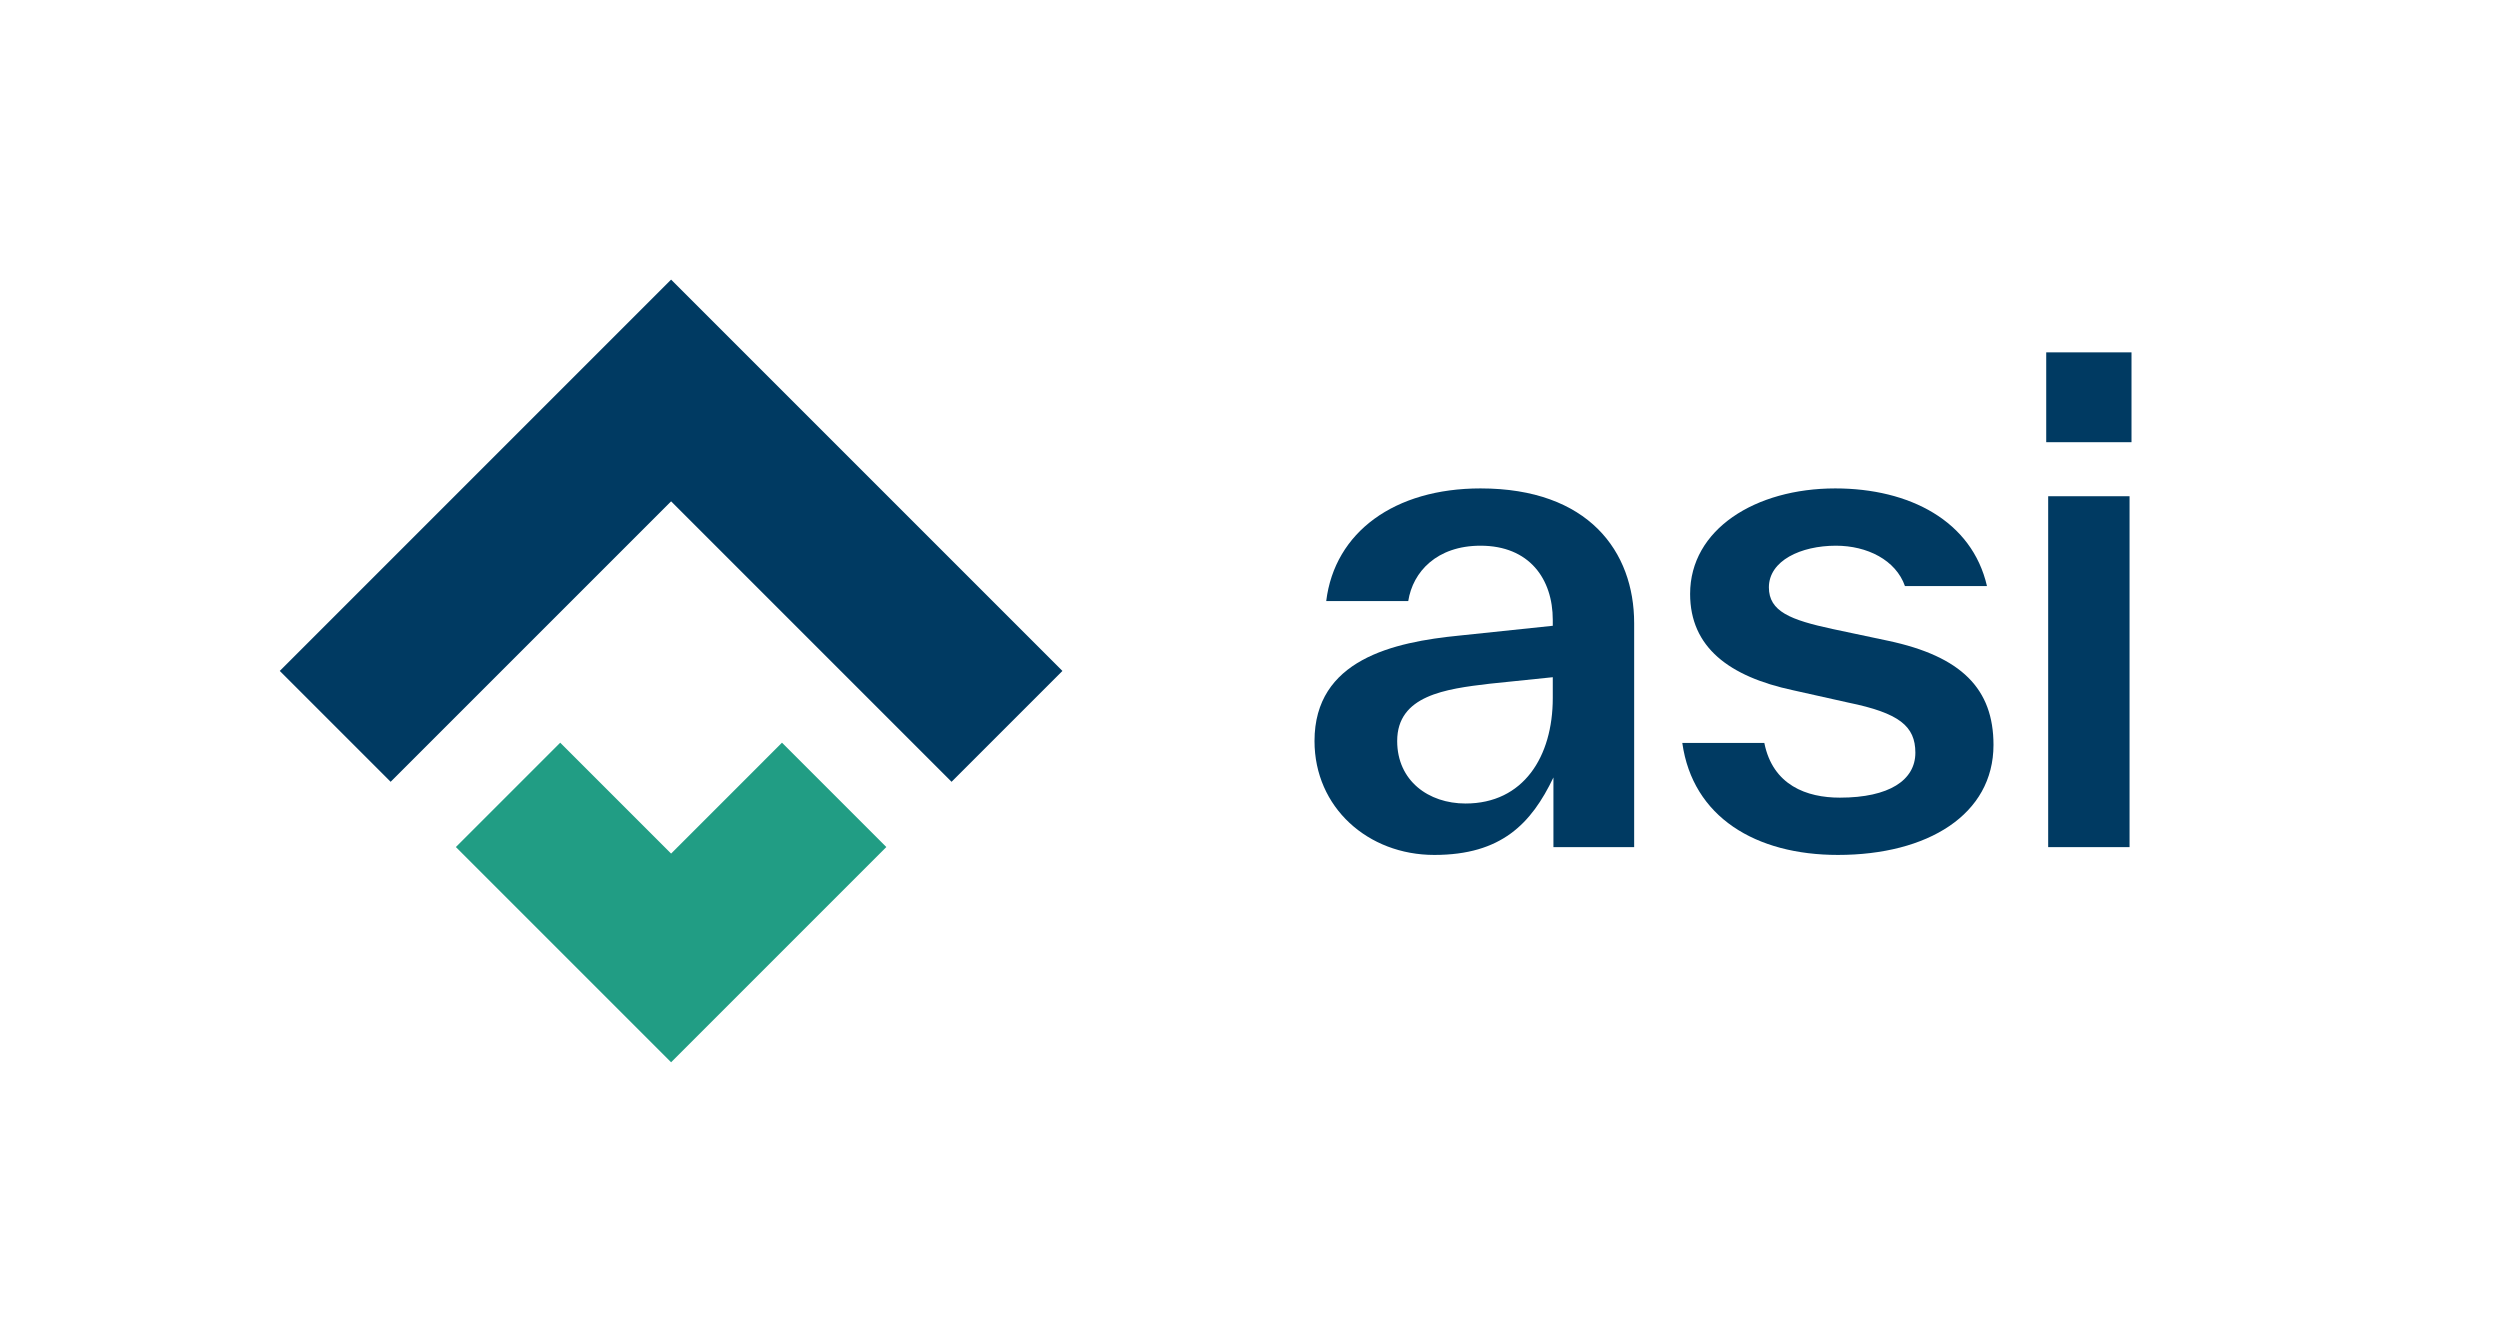
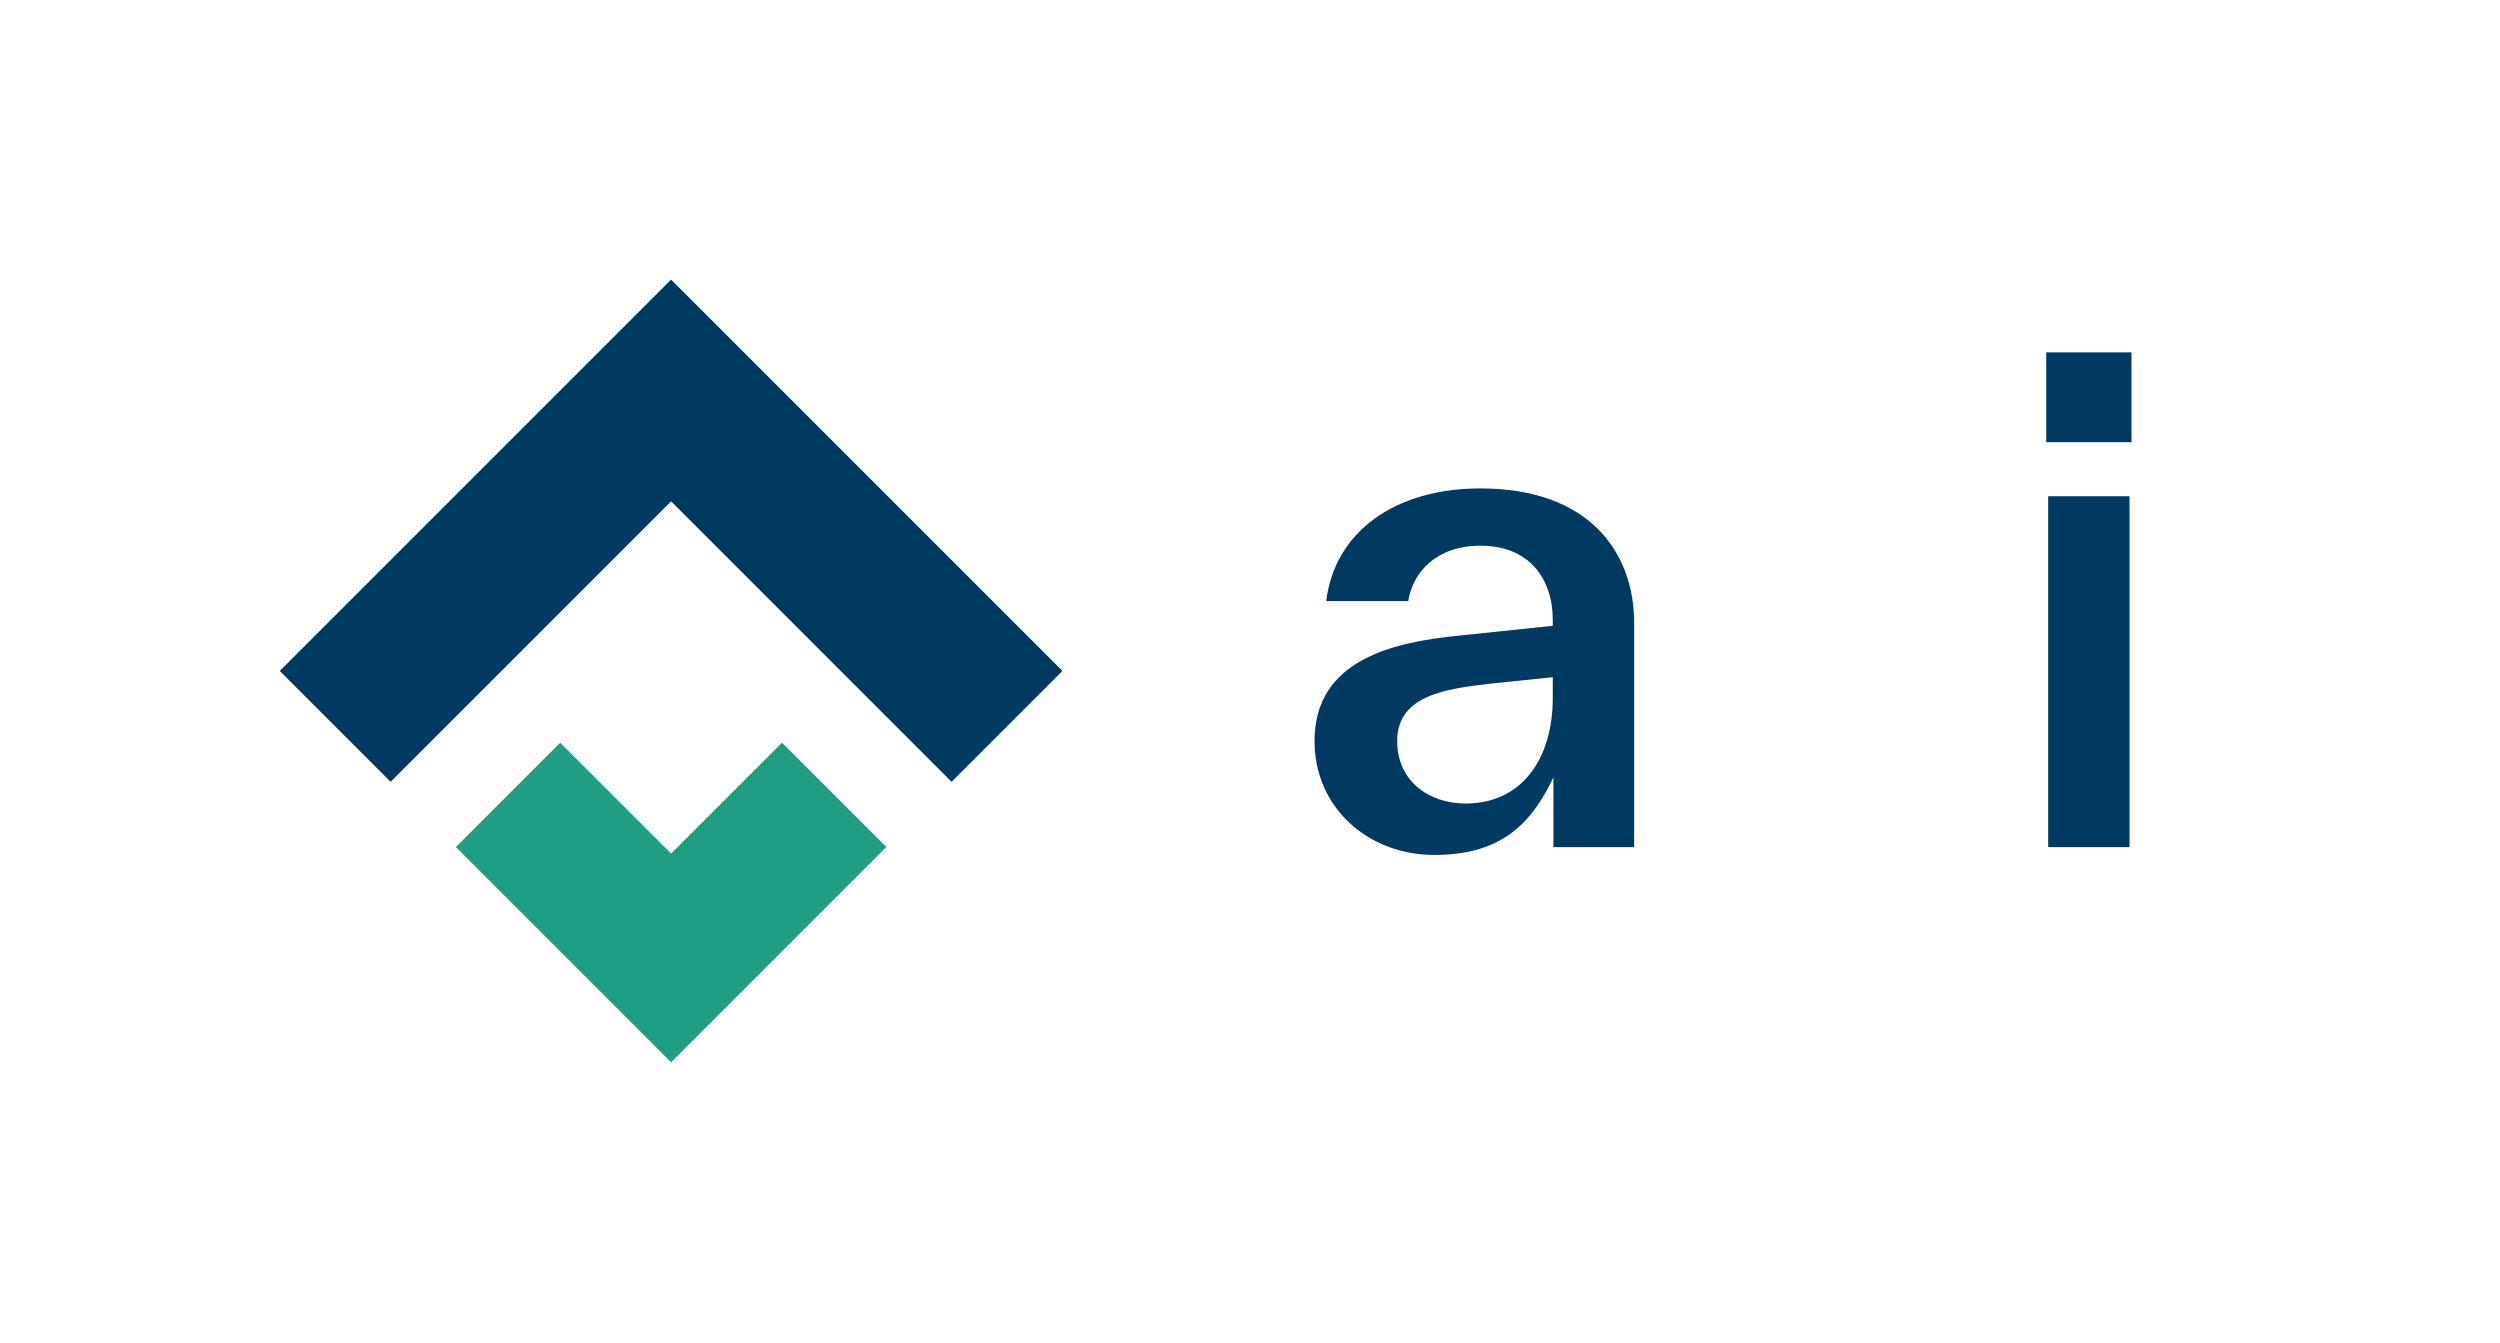
<svg xmlns="http://www.w3.org/2000/svg" version="1.1" x="0px" y="0px" viewBox="0 0 107.525 57.774" style="enable-background:new 0 0 107.525 57.774;" xml:space="preserve">
  <g id="ASI_Svizzera_Inquilini_RGB">
    <g>
      <path style="fill:#003A62;" d="M70.285,26.803v0.056v9.576h-3.472v-2.996    c-0.952,1.988-2.24,3.332-5.124,3.332c-2.856,0-5.152-2.044-5.152-4.9    c0-3.5,3.388-4.256,6.244-4.536l4.004-0.42v-0.196v-0.056    c0-1.764-1.008-3.192-3.108-3.192c-1.876,0-2.912,1.12-3.108,2.38h-3.528    c0.364-2.968,2.94-4.844,6.636-4.844C68.325,21.007,70.285,23.723,70.285,26.803z     M66.785,30.023v-0.896l-2.716,0.28c-1.904,0.224-3.976,0.504-3.976,2.464    c0,1.708,1.344,2.688,2.94,2.688C65.525,34.559,66.785,32.543,66.785,30.023z" />
-       <path style="fill:#003A62;" d="M72.356,31.955h3.528c0.364,1.82,1.82,2.352,3.248,2.352    c2.128,0,3.248-0.756,3.248-1.932c0-1.148-0.7-1.708-2.884-2.156l-2.38-0.532    c-2.744-0.588-4.424-1.848-4.424-4.144c0-2.772,2.8-4.536,6.244-4.536    c3.192,0,5.88,1.4,6.524,4.2h-3.528c-0.392-1.12-1.624-1.736-2.968-1.736    c-1.512,0-2.884,0.644-2.884,1.792c0,1.036,0.924,1.4,2.744,1.792l2.38,0.504    c3.164,0.672,4.536,2.072,4.536,4.48c0,2.996-2.828,4.732-6.692,4.732    C75.52,36.771,72.804,35.147,72.356,31.955z" />
      <path style="fill:#003A62;" d="M88.008,19.019v-3.864h3.668v3.864H88.008z M88.092,36.435    V21.343h3.5v15.092H88.092z" />
    </g>
    <polygon style="fill:#003A62;" points="12.033,28.857 16.801,33.625 28.864,21.563 40.926,33.625    45.695,28.857 28.864,12.026  " />
    <polygon style="fill:#219D84;" points="19.607,36.431 24.095,31.943 28.864,36.712 33.633,31.943    38.121,36.431 28.864,45.688  " />
  </g>
  <g id="ASI_Svizzera_Inquilini_POSITIV" style="display:none;">
    <g style="display:inline;">
      <path d="M70.285,26.803v0.056v9.576h-3.472v-2.996    c-0.952,1.988-2.24,3.332-5.124,3.332c-2.856,0-5.152-2.044-5.152-4.9    c0-3.5,3.388-4.256,6.244-4.536l4.004-0.42v-0.196v-0.056    c0-1.764-1.008-3.192-3.108-3.192c-1.876,0-2.912,1.12-3.108,2.38h-3.528    c0.364-2.968,2.94-4.844,6.636-4.844C68.325,21.007,70.285,23.723,70.285,26.803z     M66.785,30.023v-0.896l-2.716,0.28c-1.904,0.224-3.976,0.504-3.976,2.464    c0,1.708,1.344,2.688,2.94,2.688C65.525,34.559,66.785,32.543,66.785,30.023z" />
      <path d="M72.356,31.955h3.528c0.364,1.82,1.82,2.352,3.248,2.352    c2.128,0,3.248-0.756,3.248-1.932c0-1.148-0.7-1.708-2.884-2.156l-2.38-0.532    c-2.744-0.588-4.424-1.848-4.424-4.144c0-2.772,2.8-4.536,6.244-4.536    c3.192,0,5.88,1.4,6.524,4.2h-3.528c-0.392-1.12-1.624-1.736-2.968-1.736    c-1.512,0-2.884,0.644-2.884,1.792c0,1.036,0.924,1.4,2.744,1.792l2.38,0.504    c3.164,0.672,4.536,2.072,4.536,4.48c0,2.996-2.828,4.732-6.692,4.732    C75.52,36.771,72.804,35.147,72.356,31.955z" />
      <path d="M88.008,19.019v-3.864h3.668v3.864H88.008z M88.092,36.435V21.343h3.5v15.092    H88.092z" />
    </g>
    <polygon style="display:inline;" points="12.033,28.857 16.801,33.625 28.864,21.563    40.926,33.625 45.695,28.857 28.864,12.026  " />
    <polygon style="display:inline;" points="19.607,36.431 24.095,31.943 28.864,36.712    33.633,31.943 38.121,36.431 28.864,45.688  " />
  </g>
  <g id="ASI_Svizzera_Inquilini_NEGATIV" style="display:none;">
    <g style="display:inline;">
-       <path style="fill:#FFFFFF;" d="M70.285,26.803v0.056v9.576h-3.472v-2.996    c-0.952,1.988-2.24,3.332-5.124,3.332c-2.856,0-5.152-2.044-5.152-4.9    c0-3.5,3.388-4.256,6.244-4.536l4.004-0.42v-0.196v-0.056    c0-1.764-1.008-3.192-3.108-3.192c-1.876,0-2.912,1.12-3.108,2.38h-3.528    c0.364-2.968,2.94-4.844,6.636-4.844C68.325,21.007,70.285,23.723,70.285,26.803z     M66.785,30.023v-0.896l-2.716,0.28c-1.904,0.224-3.976,0.504-3.976,2.464    c0,1.708,1.344,2.688,2.94,2.688C65.525,34.559,66.785,32.543,66.785,30.023z" />
      <path style="fill:#FFFFFF;" d="M72.356,31.955h3.528c0.364,1.82,1.82,2.352,3.248,2.352    c2.128,0,3.248-0.756,3.248-1.932c0-1.148-0.7-1.708-2.884-2.156l-2.38-0.532    c-2.744-0.588-4.424-1.848-4.424-4.144c0-2.772,2.8-4.536,6.244-4.536    c3.192,0,5.88,1.4,6.524,4.2h-3.528c-0.392-1.12-1.624-1.736-2.968-1.736    c-1.512,0-2.884,0.644-2.884,1.792c0,1.036,0.924,1.4,2.744,1.792l2.38,0.504    c3.164,0.672,4.536,2.072,4.536,4.48c0,2.996-2.828,4.732-6.692,4.732    C75.52,36.771,72.804,35.147,72.356,31.955z" />
      <path style="fill:#FFFFFF;" d="M88.008,19.019v-3.864h3.668v3.864H88.008z M88.092,36.435    V21.343h3.5v15.092H88.092z" />
    </g>
    <polygon style="display:inline;fill:#FFFFFF;" points="12.033,28.857 16.801,33.625 28.864,21.563    40.926,33.625 45.695,28.857 28.864,12.026  " />
    <polygon style="display:inline;fill:#FFFFFF;" points="19.607,36.431 24.095,31.943 28.864,36.712    33.633,31.943 38.121,36.431 28.864,45.688  " />
  </g>
  <g id="Guidelines" style="display:none;">
</g>
</svg>